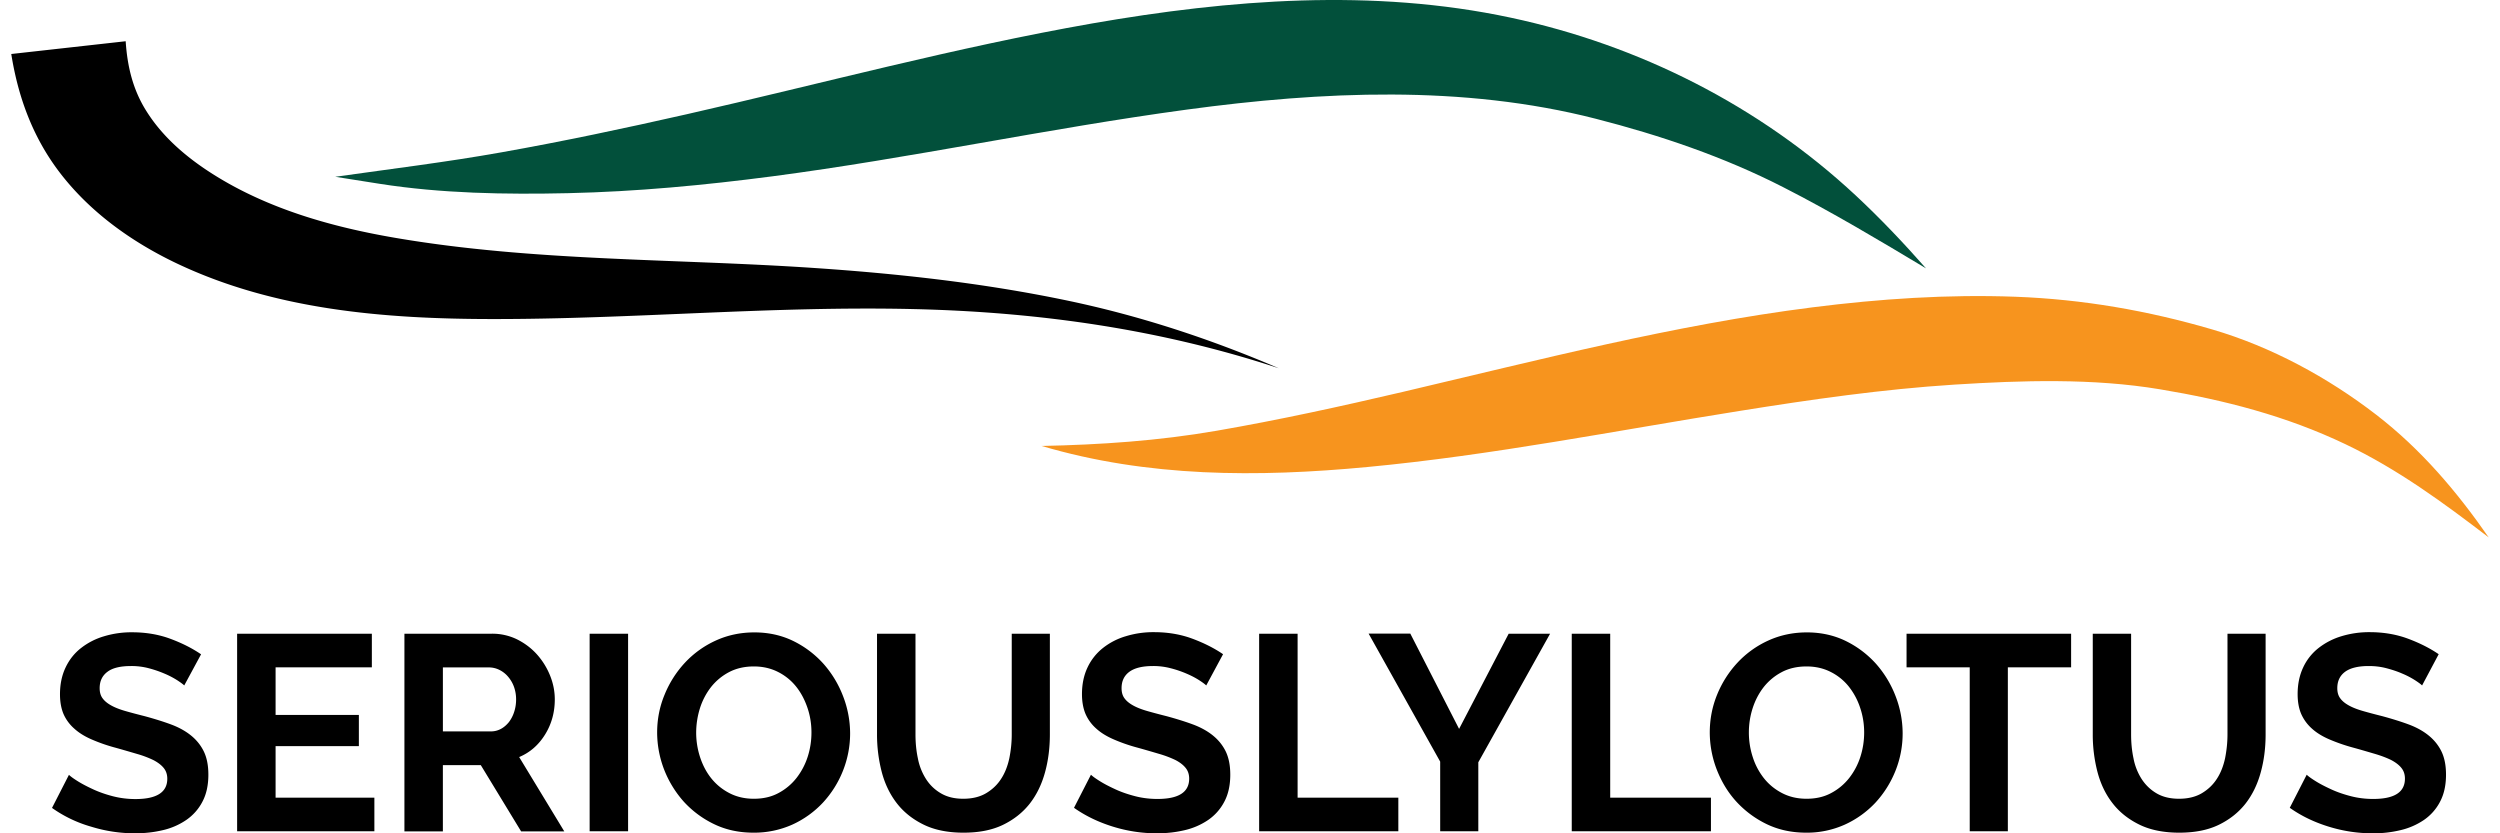
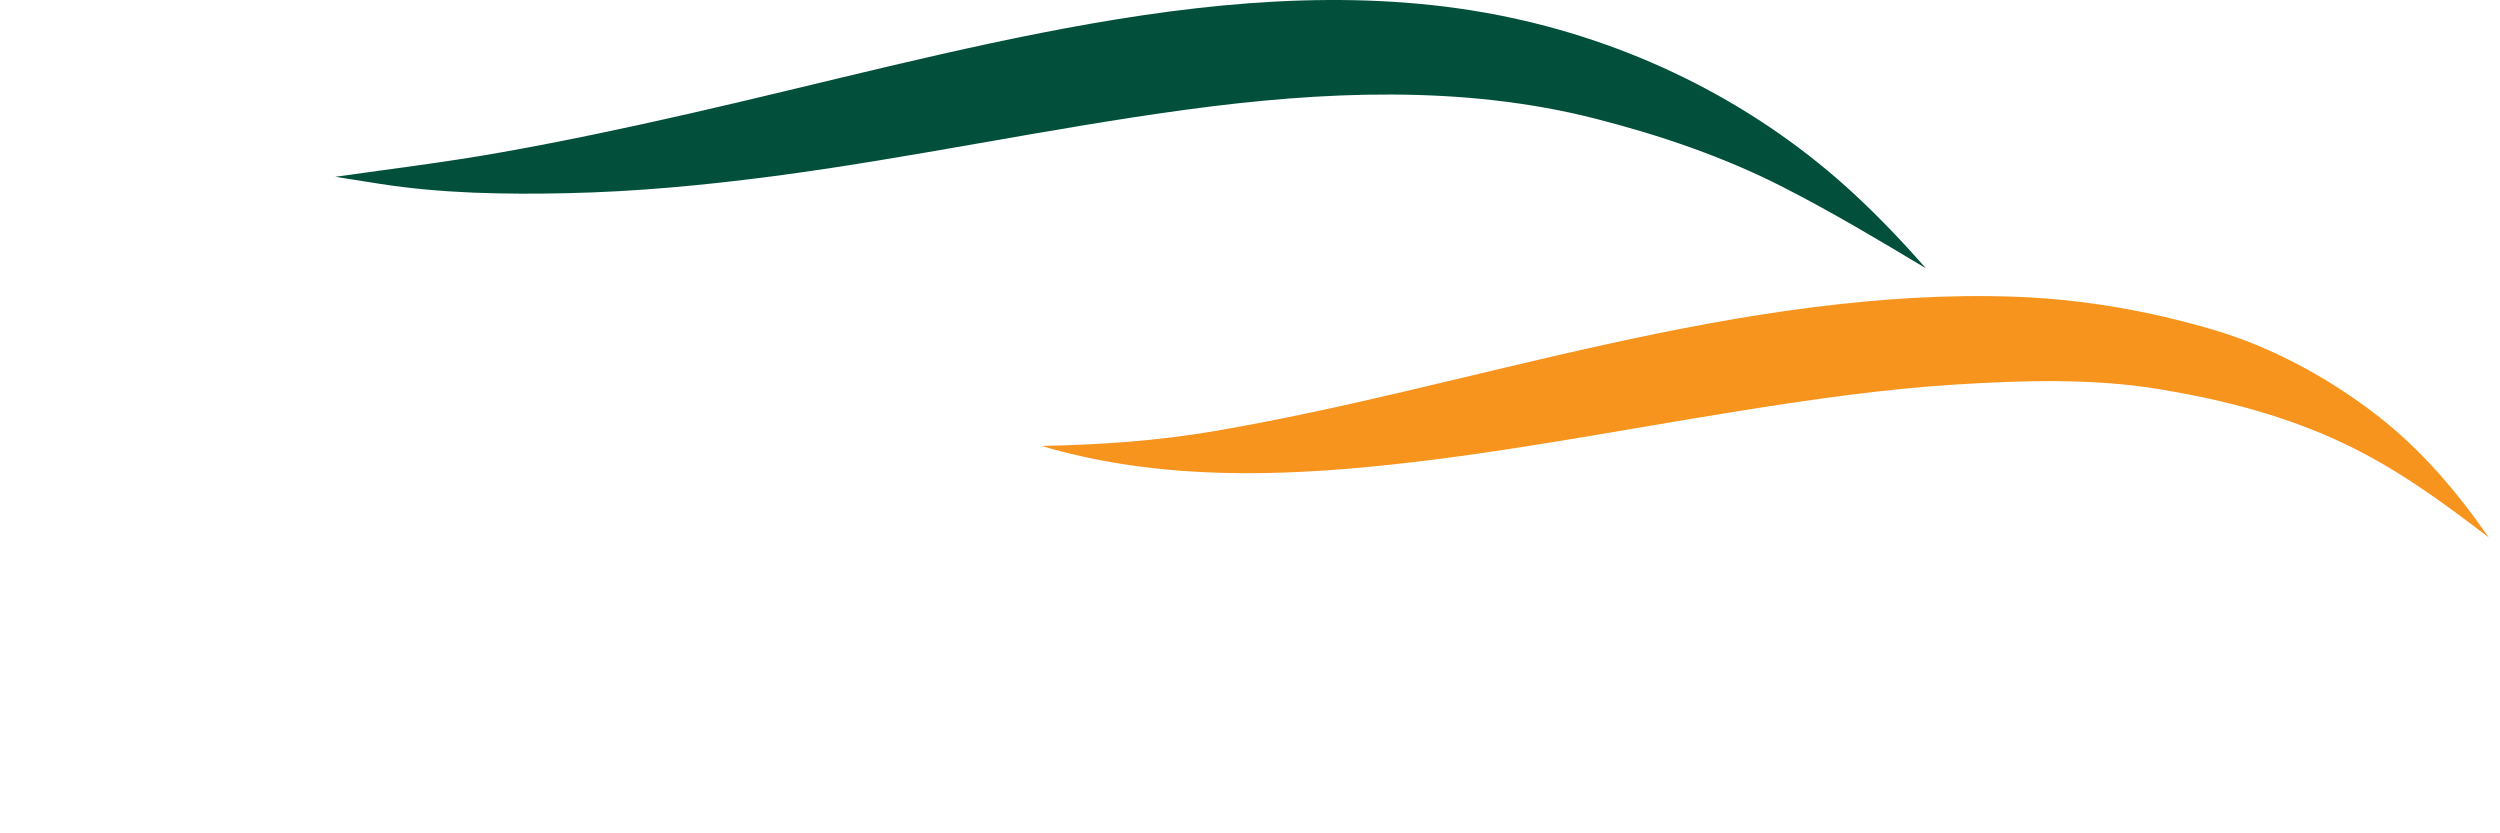
<svg xmlns="http://www.w3.org/2000/svg" xml:space="preserve" width="222" height="74" viewBox="3.365 1.156 219.999 74">
  <path fill="#F7941E" d="M94.856 40.757c5.22-.107 10.373-.455 15.525-1.347 5.541-.959 11.034-2.162 16.504-3.442 12.063-2.83 24.112-5.96 36.427-7.521 5.977-.757 12.002-1.163 18.028-.94 5.968.223 11.761 1.23 17.485 2.908 5.229 1.531 10.267 4.264 14.563 7.58 3.979 3.072 7.123 6.785 9.976 10.885-4.057-3.102-8.092-6.067-12.722-8.277-5.259-2.511-10.75-3.926-16.465-4.876-5.978-.998-12.246-.794-18.262-.417-6.375.407-12.71 1.319-19.009 2.327-11.033 1.754-22.007 3.943-33.136 4.992-9.75.92-19.472.92-28.914-1.872" />
  <path fill="#02503B" d="M32.135 16.855c4.92-.698 9.858-1.298 14.749-2.171 5.512-.979 10.994-2.143 16.457-3.382C75.333 8.578 87.23 5.36 99.348 3.238c12.227-2.133 24.929-3.131 37.164-.514 11.402 2.433 22.083 7.822 30.632 15.78 2.204 2.054 4.25 4.215 6.25 6.483-4.184-2.51-8.336-4.991-12.683-7.21-5.269-2.696-10.936-4.614-16.651-6.078-11.808-3.023-24.315-2.433-36.28-.814-12.332 1.668-24.509 4.313-36.853 5.932-6.006.786-12.051 1.358-18.116 1.493-5.55.126-11.255.029-16.747-.834-1.319-.214-2.629-.407-3.929-.621" />
-   <path d="M13.525 4.818c.145 2.22.631 4.284 1.833 6.193 1.447 2.316 3.58 4.13 5.871 5.583 4.881 3.101 10.566 4.711 16.223 5.68 12.197 2.093 24.714 1.842 37.027 2.666 7.579.505 15.137 1.338 22.58 2.888 6.511 1.357 12.759 3.412 18.863 6.029-10.519-3.47-21.308-4.992-32.369-5.253-12.518-.3-25.016.902-37.523.883-9.49-.01-19.261-.805-27.955-4.934-4.037-1.92-7.792-4.604-10.5-8.2-2.328-3.093-3.608-6.612-4.21-10.402zm5.2 57.206c-.117-.117-.33-.271-.63-.467a7.6 7.6 0 0 0-1.117-.581 10 10 0 0 0-1.417-.484 6 6 0 0 0-1.551-.192c-.942 0-1.65.164-2.107.514-.465.348-.689.832-.689 1.453q0 .551.262.901c.175.241.427.445.757.629s.747.35 1.251.495q.756.218 1.747.465c.854.233 1.64.477 2.338.736q1.049.394 1.776.99c.485.396.863.872 1.125 1.415.263.552.398 1.23.398 2.044 0 .94-.174 1.744-.533 2.414a4.46 4.46 0 0 1-1.437 1.618 6.1 6.1 0 0 1-2.076.901q-1.176.279-2.455.28c-1.319 0-2.62-.192-3.91-.591a11.4 11.4 0 0 1-3.474-1.665l1.504-2.938q.221.218.805.581c.388.242.845.475 1.368.717s1.116.446 1.756.611a8 8 0 0 0 1.98.242q2.823 0 2.824-1.803 0-.567-.32-.959c-.213-.263-.524-.495-.913-.698a9 9 0 0 0-1.435-.542c-.563-.165-1.184-.349-1.883-.544a15 15 0 0 1-2.183-.756q-.931-.405-1.543-.969a3.7 3.7 0 0 1-.941-1.289c-.203-.485-.31-1.066-.31-1.745 0-.893.165-1.678.495-2.375q.495-1.043 1.368-1.725a6.1 6.1 0 0 1 2.038-1.046 8.4 8.4 0 0 1 2.494-.358c1.232 0 2.377.193 3.416.581s1.941.843 2.716 1.375zm16.884 9.964v2.985H23.421V57.429h11.964v2.984h-8.548v4.227h7.395v2.771h-7.395v4.576h8.772zm2.668 2.985V57.429h7.763a5 5 0 0 1 2.242.504c.679.34 1.271.786 1.766 1.337a6.4 6.4 0 0 1 1.165 1.881c.281.696.417 1.405.417 2.112 0 1.136-.281 2.172-.854 3.103s-1.339 1.61-2.31 2.016l4.008 6.602H48.64L45.06 69.1h-3.368v5.884h-3.416zm3.416-8.869h4.279c.311 0 .602-.077.874-.222.271-.146.504-.351.708-.602.193-.252.359-.563.466-.902.117-.35.174-.718.174-1.115a3.3 3.3 0 0 0-.195-1.135 2.9 2.9 0 0 0-.533-.9 2.4 2.4 0 0 0-.767-.592 2.1 2.1 0 0 0-.873-.213h-4.133zm13.031 8.869V57.429h3.415v17.544zm14.555.125q-1.936 0-3.494-.754a8.8 8.8 0 0 1-2.698-1.998 9.4 9.4 0 0 1-1.747-2.85 9.2 9.2 0 0 1-.621-3.286c0-1.172.214-2.288.66-3.363a9.3 9.3 0 0 1 1.805-2.839 8.6 8.6 0 0 1 2.737-1.969q1.586-.726 3.434-.726c1.272 0 2.426.26 3.474.774a8.8 8.8 0 0 1 2.678 2.034 9.4 9.4 0 0 1 1.727 2.869 9.2 9.2 0 0 1 .621 3.267 9 9 0 0 1-.64 3.354 9.1 9.1 0 0 1-1.776 2.82 8.6 8.6 0 0 1-2.717 1.95 8.3 8.3 0 0 1-3.443.717M64.185 66.2a7 7 0 0 0 .349 2.2c.233.708.563 1.338.999 1.88.437.543.971.979 1.611 1.309.641.331 1.358.496 2.163.496.825 0 1.553-.165 2.184-.506a5 5 0 0 0 1.61-1.348 6.1 6.1 0 0 0 .991-1.889c.223-.698.33-1.416.33-2.143 0-.756-.116-1.492-.359-2.201-.243-.708-.572-1.337-1.009-1.88a4.8 4.8 0 0 0-1.61-1.297c-.632-.321-1.349-.485-2.135-.485-.824 0-1.552.164-2.202.503a5 5 0 0 0-1.611 1.338 6 6 0 0 0-.979 1.88 7.3 7.3 0 0 0-.332 2.143m23.714 5.885q1.207 0 2.038-.496c.553-.33 1-.755 1.339-1.29.339-.522.572-1.134.717-1.812.137-.688.214-1.386.214-2.112v-8.946h3.386v8.946c0 1.201-.145 2.335-.436 3.382-.292 1.057-.738 1.978-1.359 2.773-.62.784-1.416 1.414-2.387 1.881-.97.464-2.135.687-3.483.687-1.398 0-2.591-.242-3.57-.727-.981-.485-1.776-1.124-2.388-1.929s-1.047-1.726-1.319-2.782a13.2 13.2 0 0 1-.407-3.285v-8.946h3.416v8.946c0 .737.068 1.454.214 2.132a5.2 5.2 0 0 0 .717 1.821c.34.534.776.951 1.32 1.271.542.321 1.192.486 1.988.486m21.58-10.061q-.178-.174-.631-.467c-.3-.193-.68-.396-1.116-.581a9.5 9.5 0 0 0-1.427-.484 6 6 0 0 0-1.552-.192c-.941 0-1.64.172-2.105.514-.467.348-.688.832-.688 1.453q0 .551.261.901c.175.241.428.445.757.629s.748.35 1.251.495q.758.218 1.746.465c.854.233 1.641.477 2.339.736q1.049.394 1.776.99c.485.396.863.872 1.126 1.415.262.552.397 1.23.397 2.044 0 .94-.175 1.744-.534 2.414a4.46 4.46 0 0 1-1.436 1.618 6.2 6.2 0 0 1-2.076.901c-.786.185-1.601.28-2.456.28-1.32 0-2.619-.192-3.91-.591-1.282-.397-2.436-.948-3.465-1.675l1.505-2.938c.145.145.417.339.805.581.388.243.844.475 1.368.717.524.244 1.117.446 1.757.611.64.166 1.299.243 1.979.243 1.882 0 2.813-.603 2.813-1.805q0-.566-.319-.957c-.214-.264-.515-.495-.913-.7a9.4 9.4 0 0 0-1.437-.541c-.562-.165-1.184-.35-1.881-.543a15 15 0 0 1-2.183-.757c-.621-.271-1.136-.591-1.543-.968a3.7 3.7 0 0 1-.932-1.289c-.203-.486-.311-1.067-.311-1.746 0-.892.165-1.678.495-2.375a4.8 4.8 0 0 1 1.368-1.725 6 6 0 0 1 2.039-1.047 8.3 8.3 0 0 1 2.493-.358c1.233 0 2.378.194 3.416.582s1.941.844 2.717 1.375zm4.697 12.949V57.429h3.416v14.559h8.945v2.985zm13.428-17.544 4.328 8.453 4.404-8.453h3.678l-6.375 11.418v6.126h-3.386v-6.185l-6.356-11.368h3.707zm14.332 17.544V57.429h3.415v14.559h8.946v2.985zm20.824.125c-1.291 0-2.455-.251-3.504-.754a8.9 8.9 0 0 1-2.698-1.998c-.756-.824-1.328-1.783-1.745-2.85a9.2 9.2 0 0 1-.621-3.286c0-1.172.213-2.288.65-3.363a9.3 9.3 0 0 1 1.805-2.839 8.6 8.6 0 0 1 2.735-1.969q1.588-.726 3.436-.726c1.271 0 2.426.26 3.474.774a8.8 8.8 0 0 1 2.679 2.034 9.4 9.4 0 0 1 1.727 2.869 9.2 9.2 0 0 1 .621 3.267 8.9 8.9 0 0 1-.64 3.354 9.2 9.2 0 0 1-1.775 2.82 8.6 8.6 0 0 1-2.72 1.95 8.2 8.2 0 0 1-3.424.717m-5.096-8.898q.001 1.137.35 2.2a5.9 5.9 0 0 0 1.001 1.88q.651.814 1.609 1.309c.641.331 1.359.496 2.164.496.825 0 1.553-.165 2.183-.506a5 5 0 0 0 1.611-1.348 6 6 0 0 0 .99-1.889c.223-.698.33-1.416.33-2.143 0-.756-.117-1.492-.359-2.201a6.1 6.1 0 0 0-1.009-1.88 4.8 4.8 0 0 0-1.611-1.297c-.63-.321-1.35-.485-2.135-.485-.824 0-1.562.164-2.202.503a5 5 0 0 0-1.611 1.338c-.427.552-.756 1.182-.979 1.88s-.332 1.417-.332 2.143m28.605-5.787h-5.608v14.56h-3.385v-14.56h-5.61v-2.984h14.613v2.984zm9.587 11.672q1.207 0 2.039-.496c.552-.33.998-.755 1.338-1.29.339-.522.572-1.134.719-1.812.135-.688.213-1.386.213-2.112v-8.946h3.386v8.946c0 1.201-.146 2.335-.437 3.382-.291 1.057-.737 1.978-1.358 2.773-.62.784-1.416 1.414-2.387 1.881-.97.464-2.135.687-3.484.687-1.396 0-2.59-.242-3.568-.727-.981-.485-1.777-1.124-2.388-1.929-.612-.796-1.049-1.726-1.321-2.782a13.2 13.2 0 0 1-.406-3.285v-8.946h3.405v8.946c0 .737.069 1.454.214 2.132a5.2 5.2 0 0 0 .718 1.821c.341.524.776.951 1.32 1.271.541.321 1.211.486 1.997.486m21.59-10.061c-.116-.117-.33-.271-.631-.467a7.5 7.5 0 0 0-1.116-.581c-.437-.193-.911-.349-1.426-.484s-1.03-.192-1.563-.192c-.941 0-1.64.172-2.106.514-.465.348-.688.832-.688 1.453q0 .551.263.901c.174.241.426.445.756.629s.748.35 1.252.495q.757.218 1.747.465c.854.233 1.641.477 2.338.736q1.05.394 1.775.99c.484.396.864.872 1.126 1.415.263.552.398 1.23.398 2.044 0 .94-.175 1.744-.534 2.414a4.45 4.45 0 0 1-1.436 1.618 6.2 6.2 0 0 1-2.076.901 10.2 10.2 0 0 1-2.455.28c-1.32 0-2.621-.192-3.911-.591-1.289-.397-2.435-.948-3.463-1.675l1.504-2.938q.221.218.805.581c.388.243.845.475 1.369.717.524.244 1.114.446 1.756.611.64.166 1.3.243 1.979.243 1.883 0 2.814-.603 2.814-1.805q0-.566-.32-.957c-.214-.264-.523-.495-.913-.7-.396-.192-.873-.376-1.436-.541s-1.184-.35-1.883-.543a16 16 0 0 1-2.191-.757c-.621-.271-1.136-.591-1.543-.968a3.8 3.8 0 0 1-.931-1.289c-.205-.486-.312-1.067-.312-1.746 0-.892.165-1.678.494-2.375a4.7 4.7 0 0 1 1.368-1.725 6.2 6.2 0 0 1 2.037-1.047 8.4 8.4 0 0 1 2.495-.358c1.232 0 2.377.194 3.415.582s1.941.844 2.717 1.375z" />
</svg>